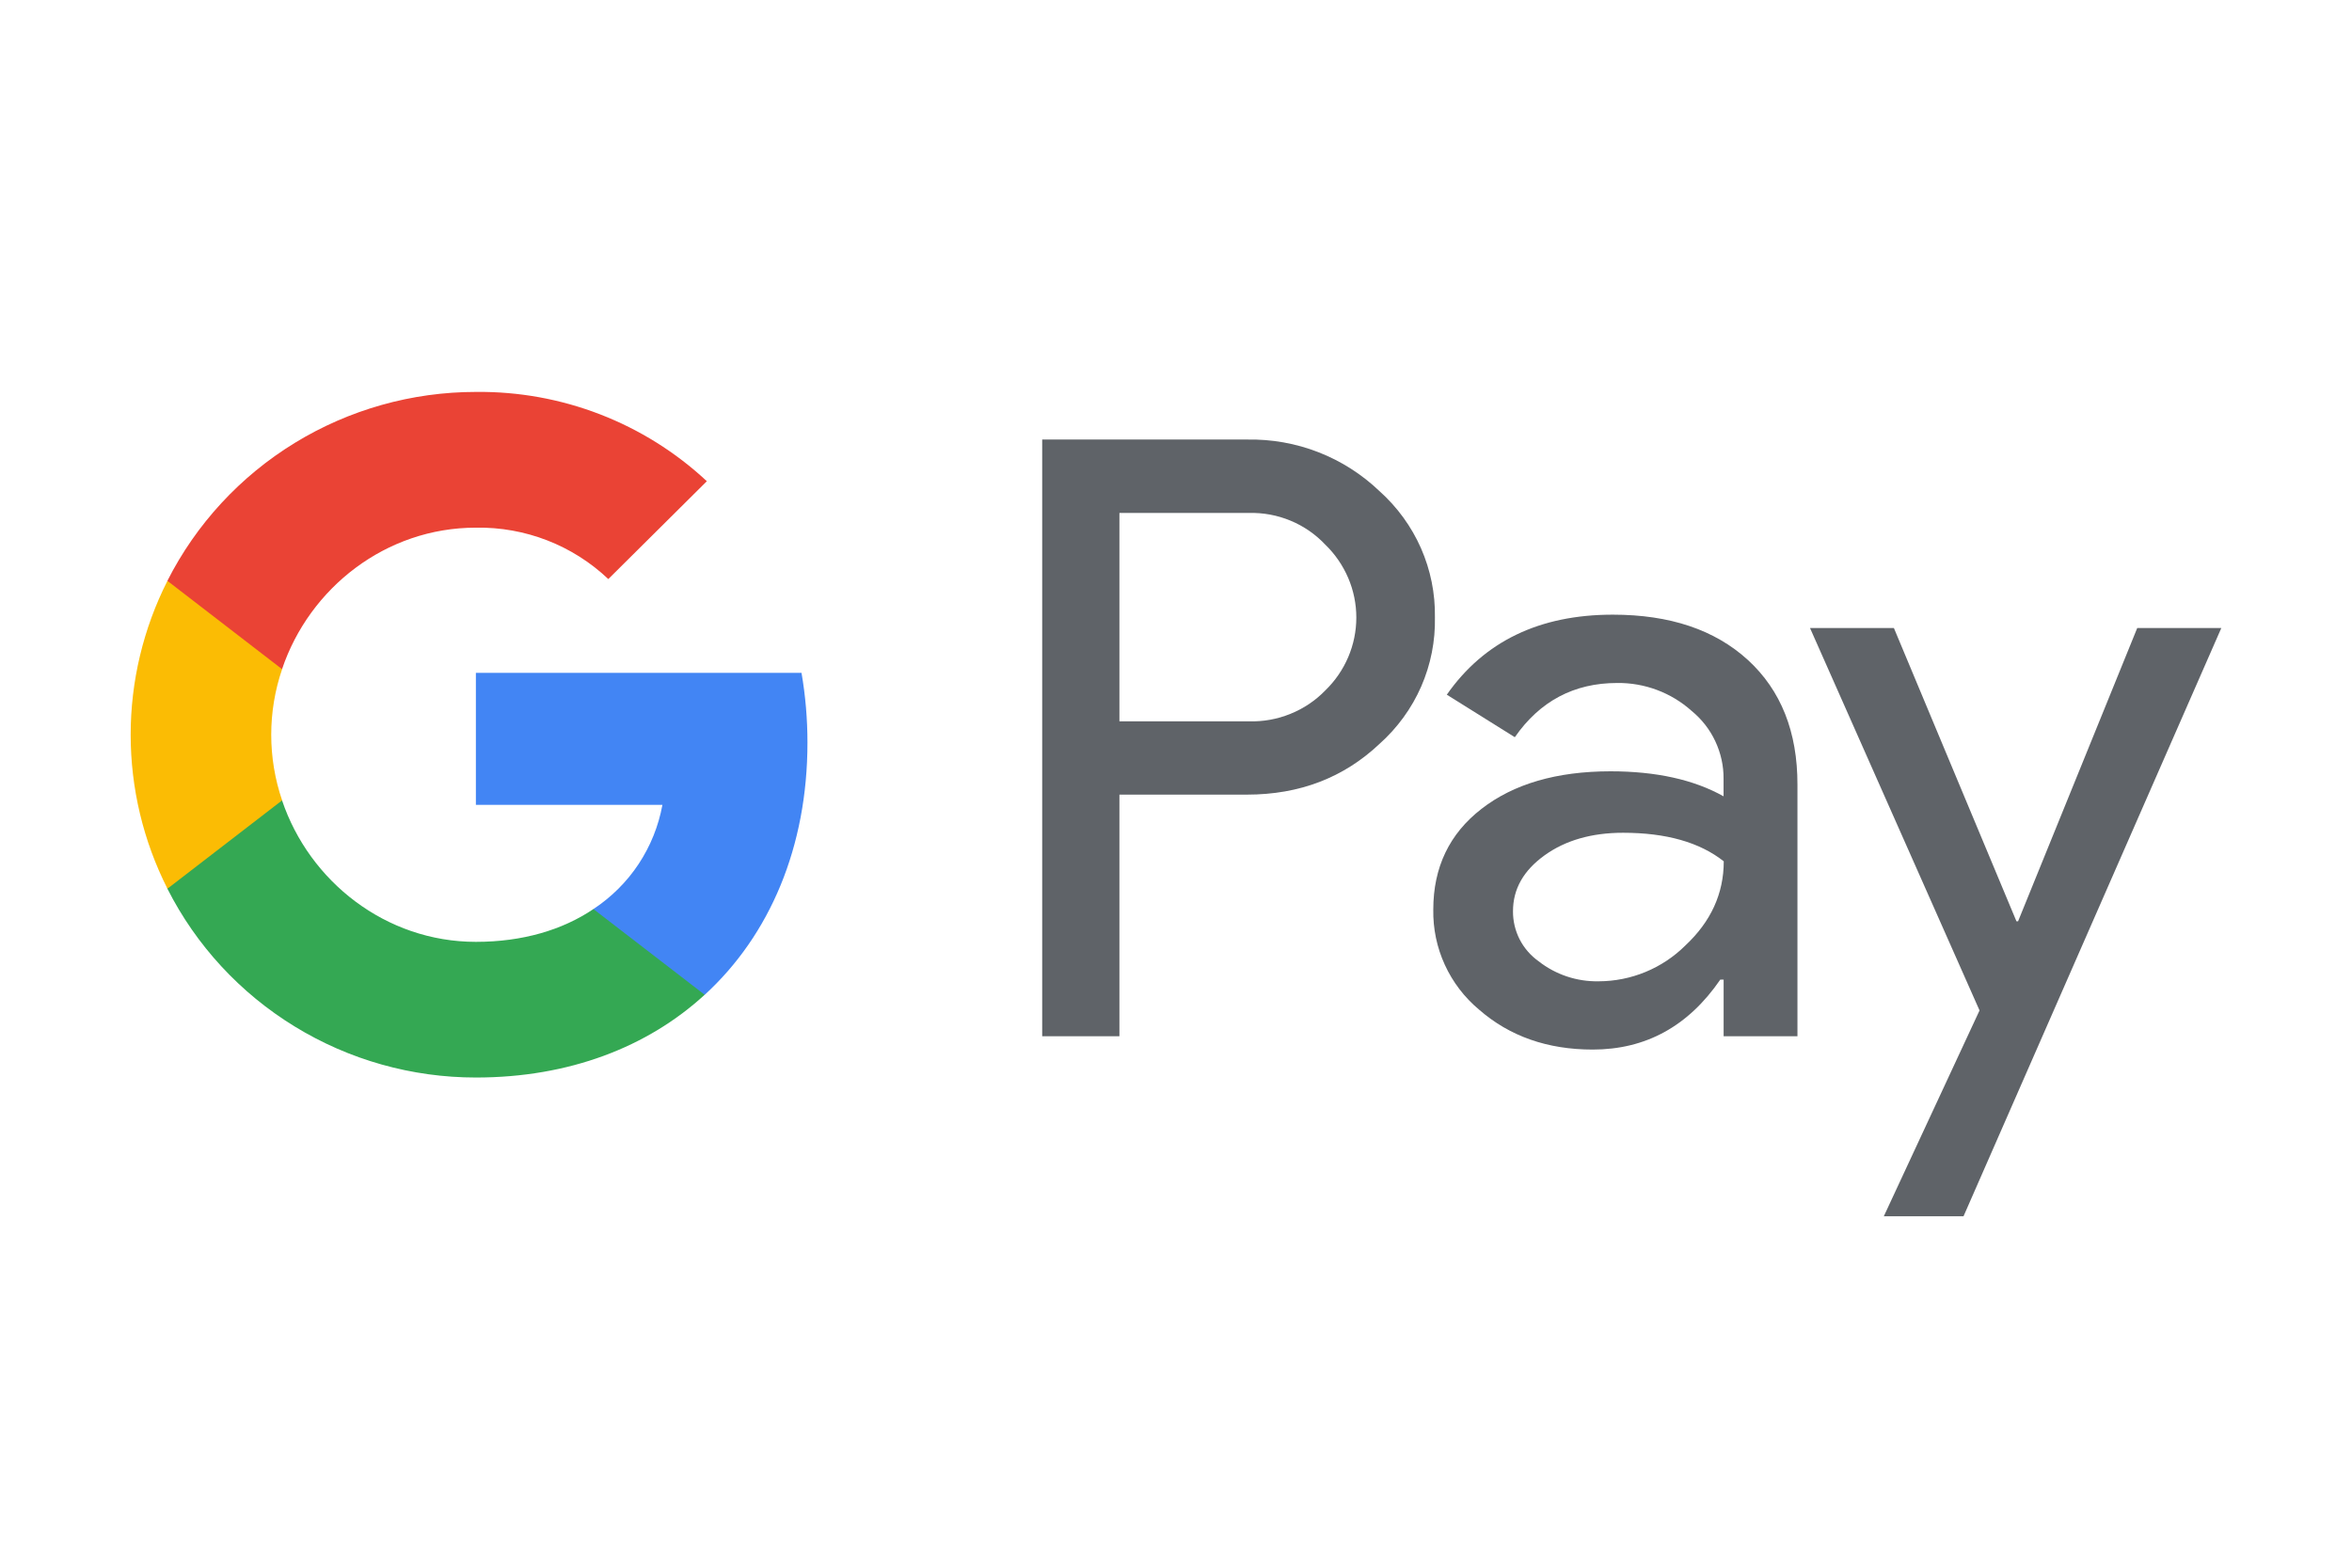
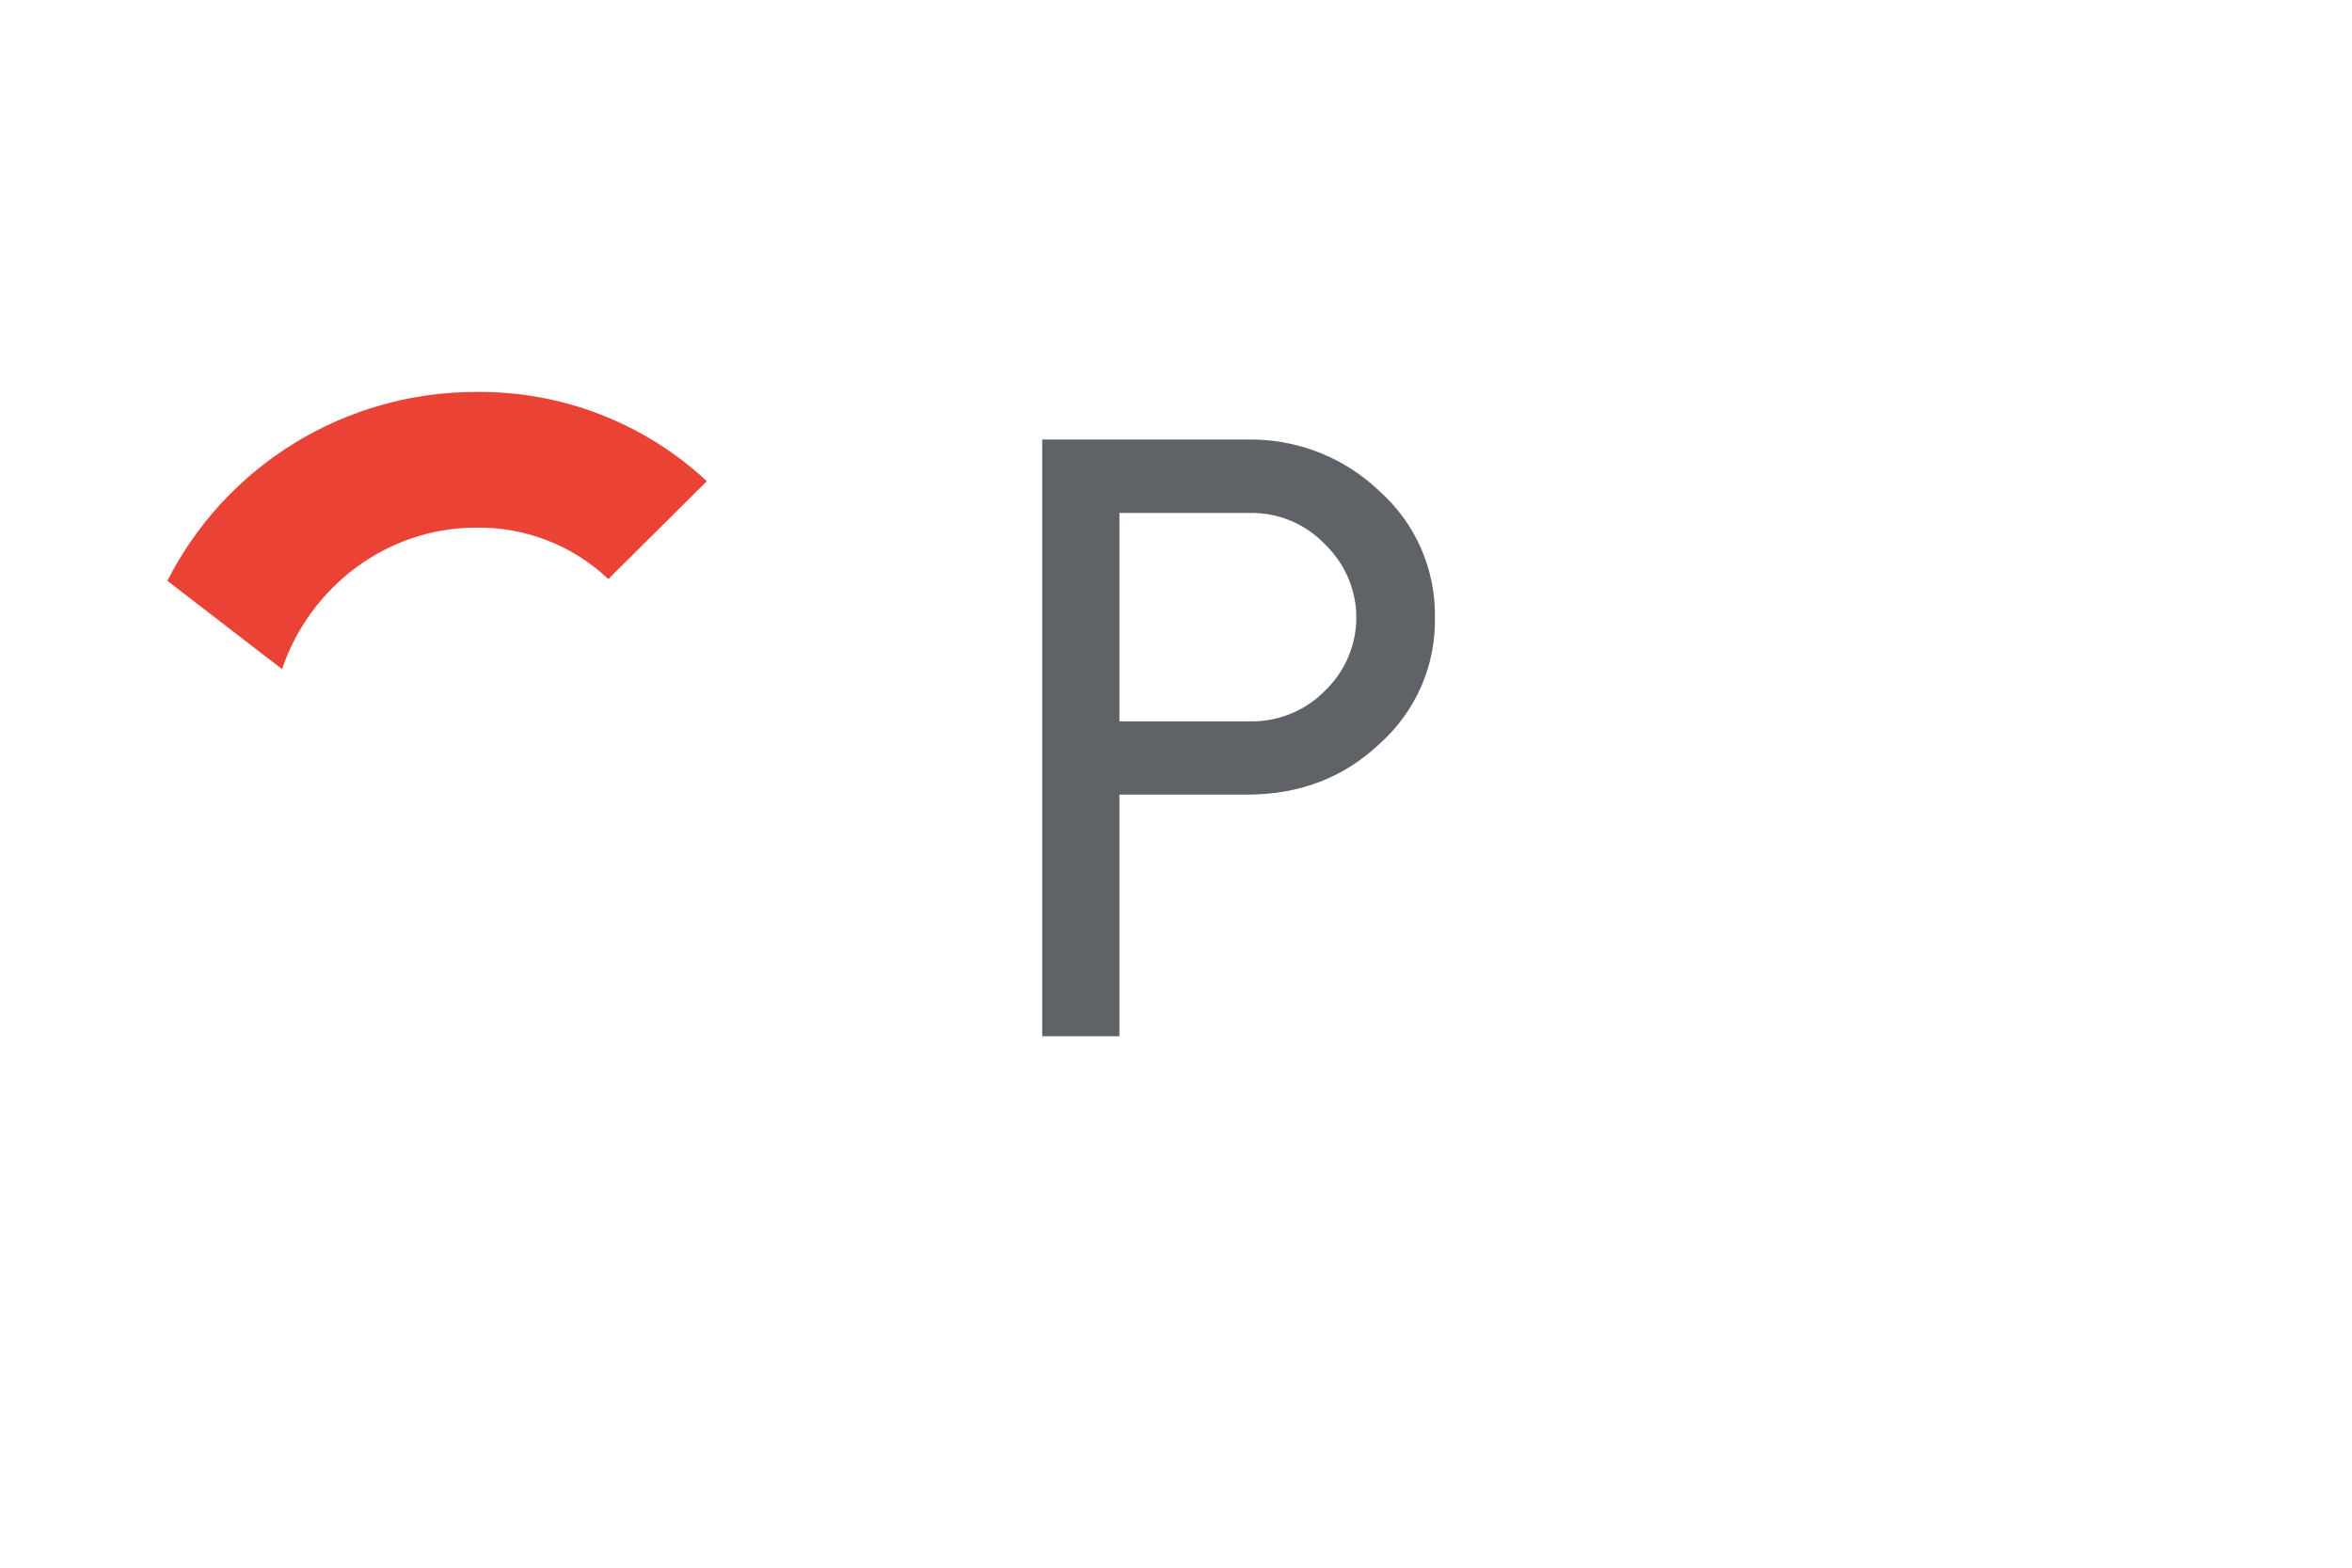
<svg xmlns="http://www.w3.org/2000/svg" width="36" height="24" viewBox="0 0 36 24" fill="none">
  <path d="M17.134 12.165V15.864H15.952V6.729H19.086C19.46 6.722 19.832 6.787 20.18 6.923C20.529 7.059 20.846 7.262 21.116 7.52C21.387 7.763 21.603 8.06 21.75 8.393C21.896 8.726 21.969 9.085 21.963 9.448C21.971 9.813 21.899 10.175 21.753 10.51C21.607 10.844 21.389 11.143 21.116 11.387C20.567 11.906 19.891 12.165 19.086 12.165H17.134V12.165ZM17.134 7.854V11.043H19.116C19.333 11.049 19.549 11.011 19.75 10.929C19.952 10.848 20.134 10.726 20.285 10.57C20.435 10.425 20.554 10.252 20.636 10.06C20.718 9.868 20.76 9.662 20.76 9.454C20.76 9.246 20.718 9.04 20.636 8.848C20.554 8.657 20.435 8.483 20.285 8.338C20.136 8.18 19.954 8.054 19.753 7.971C19.551 7.887 19.334 7.847 19.116 7.853H17.134V7.854Z" fill="#5F6368" />
-   <path d="M24.686 9.41C25.56 9.41 26.249 9.642 26.755 10.105C27.26 10.569 27.513 11.205 27.512 12.012V15.864H26.382V14.997H26.331C25.841 15.711 25.19 16.068 24.378 16.068C23.685 16.068 23.105 15.864 22.638 15.456C22.414 15.269 22.235 15.034 22.114 14.769C21.993 14.505 21.933 14.216 21.938 13.925C21.938 13.279 22.184 12.764 22.676 12.383C23.168 12.001 23.826 11.809 24.648 11.808C25.349 11.808 25.927 11.936 26.381 12.191V11.923C26.383 11.724 26.339 11.528 26.255 11.349C26.171 11.169 26.047 11.01 25.893 10.884C25.581 10.604 25.173 10.451 24.753 10.456C24.093 10.456 23.57 10.733 23.186 11.286L22.145 10.635C22.717 9.818 23.564 9.41 24.686 9.41ZM23.158 13.951C23.157 14.1 23.192 14.248 23.26 14.381C23.328 14.514 23.428 14.629 23.55 14.716C23.811 14.921 24.135 15.029 24.468 15.023C24.966 15.022 25.444 14.825 25.797 14.474C26.188 14.108 26.384 13.679 26.384 13.186C26.016 12.895 25.502 12.749 24.843 12.749C24.363 12.749 23.962 12.864 23.642 13.094C23.318 13.327 23.158 13.611 23.158 13.951Z" fill="#5F6368" />
-   <path d="M34 9.614L30.054 18.62H28.834L30.299 15.469L27.704 9.614H28.988L30.864 14.104H30.889L32.713 9.614H34Z" fill="#5F6368" />
-   <path d="M12.359 11.368C12.359 11.01 12.329 10.653 12.268 10.301H7.284V12.322H10.139C10.08 12.645 9.956 12.953 9.775 13.227C9.594 13.501 9.358 13.735 9.083 13.917V15.229H10.787C11.784 14.315 12.359 12.965 12.359 11.368Z" fill="#4285F4" />
-   <path d="M7.284 16.496C8.71 16.496 9.911 16.031 10.786 15.229L9.083 13.917C8.609 14.237 7.998 14.419 7.284 14.419C5.906 14.419 4.736 13.496 4.317 12.253H2.562V13.605C3.002 14.474 3.677 15.205 4.511 15.715C5.344 16.226 6.304 16.496 7.284 16.496Z" fill="#34A853" />
-   <path d="M4.318 12.253C4.096 11.601 4.096 10.896 4.318 10.244V8.892H2.563C2.193 9.623 2 10.43 2 11.248C2 12.067 2.193 12.874 2.563 13.605L4.318 12.253Z" fill="#FBBC04" />
  <path d="M7.284 8.078C8.038 8.065 8.766 8.348 9.311 8.865L10.819 7.367C9.863 6.475 8.596 5.985 7.284 6C6.304 6 5.344 6.271 4.511 6.781C3.677 7.292 3.002 8.023 2.562 8.892L4.317 10.244C4.736 9 5.906 8.078 7.284 8.078Z" fill="#EA4335" />
</svg>